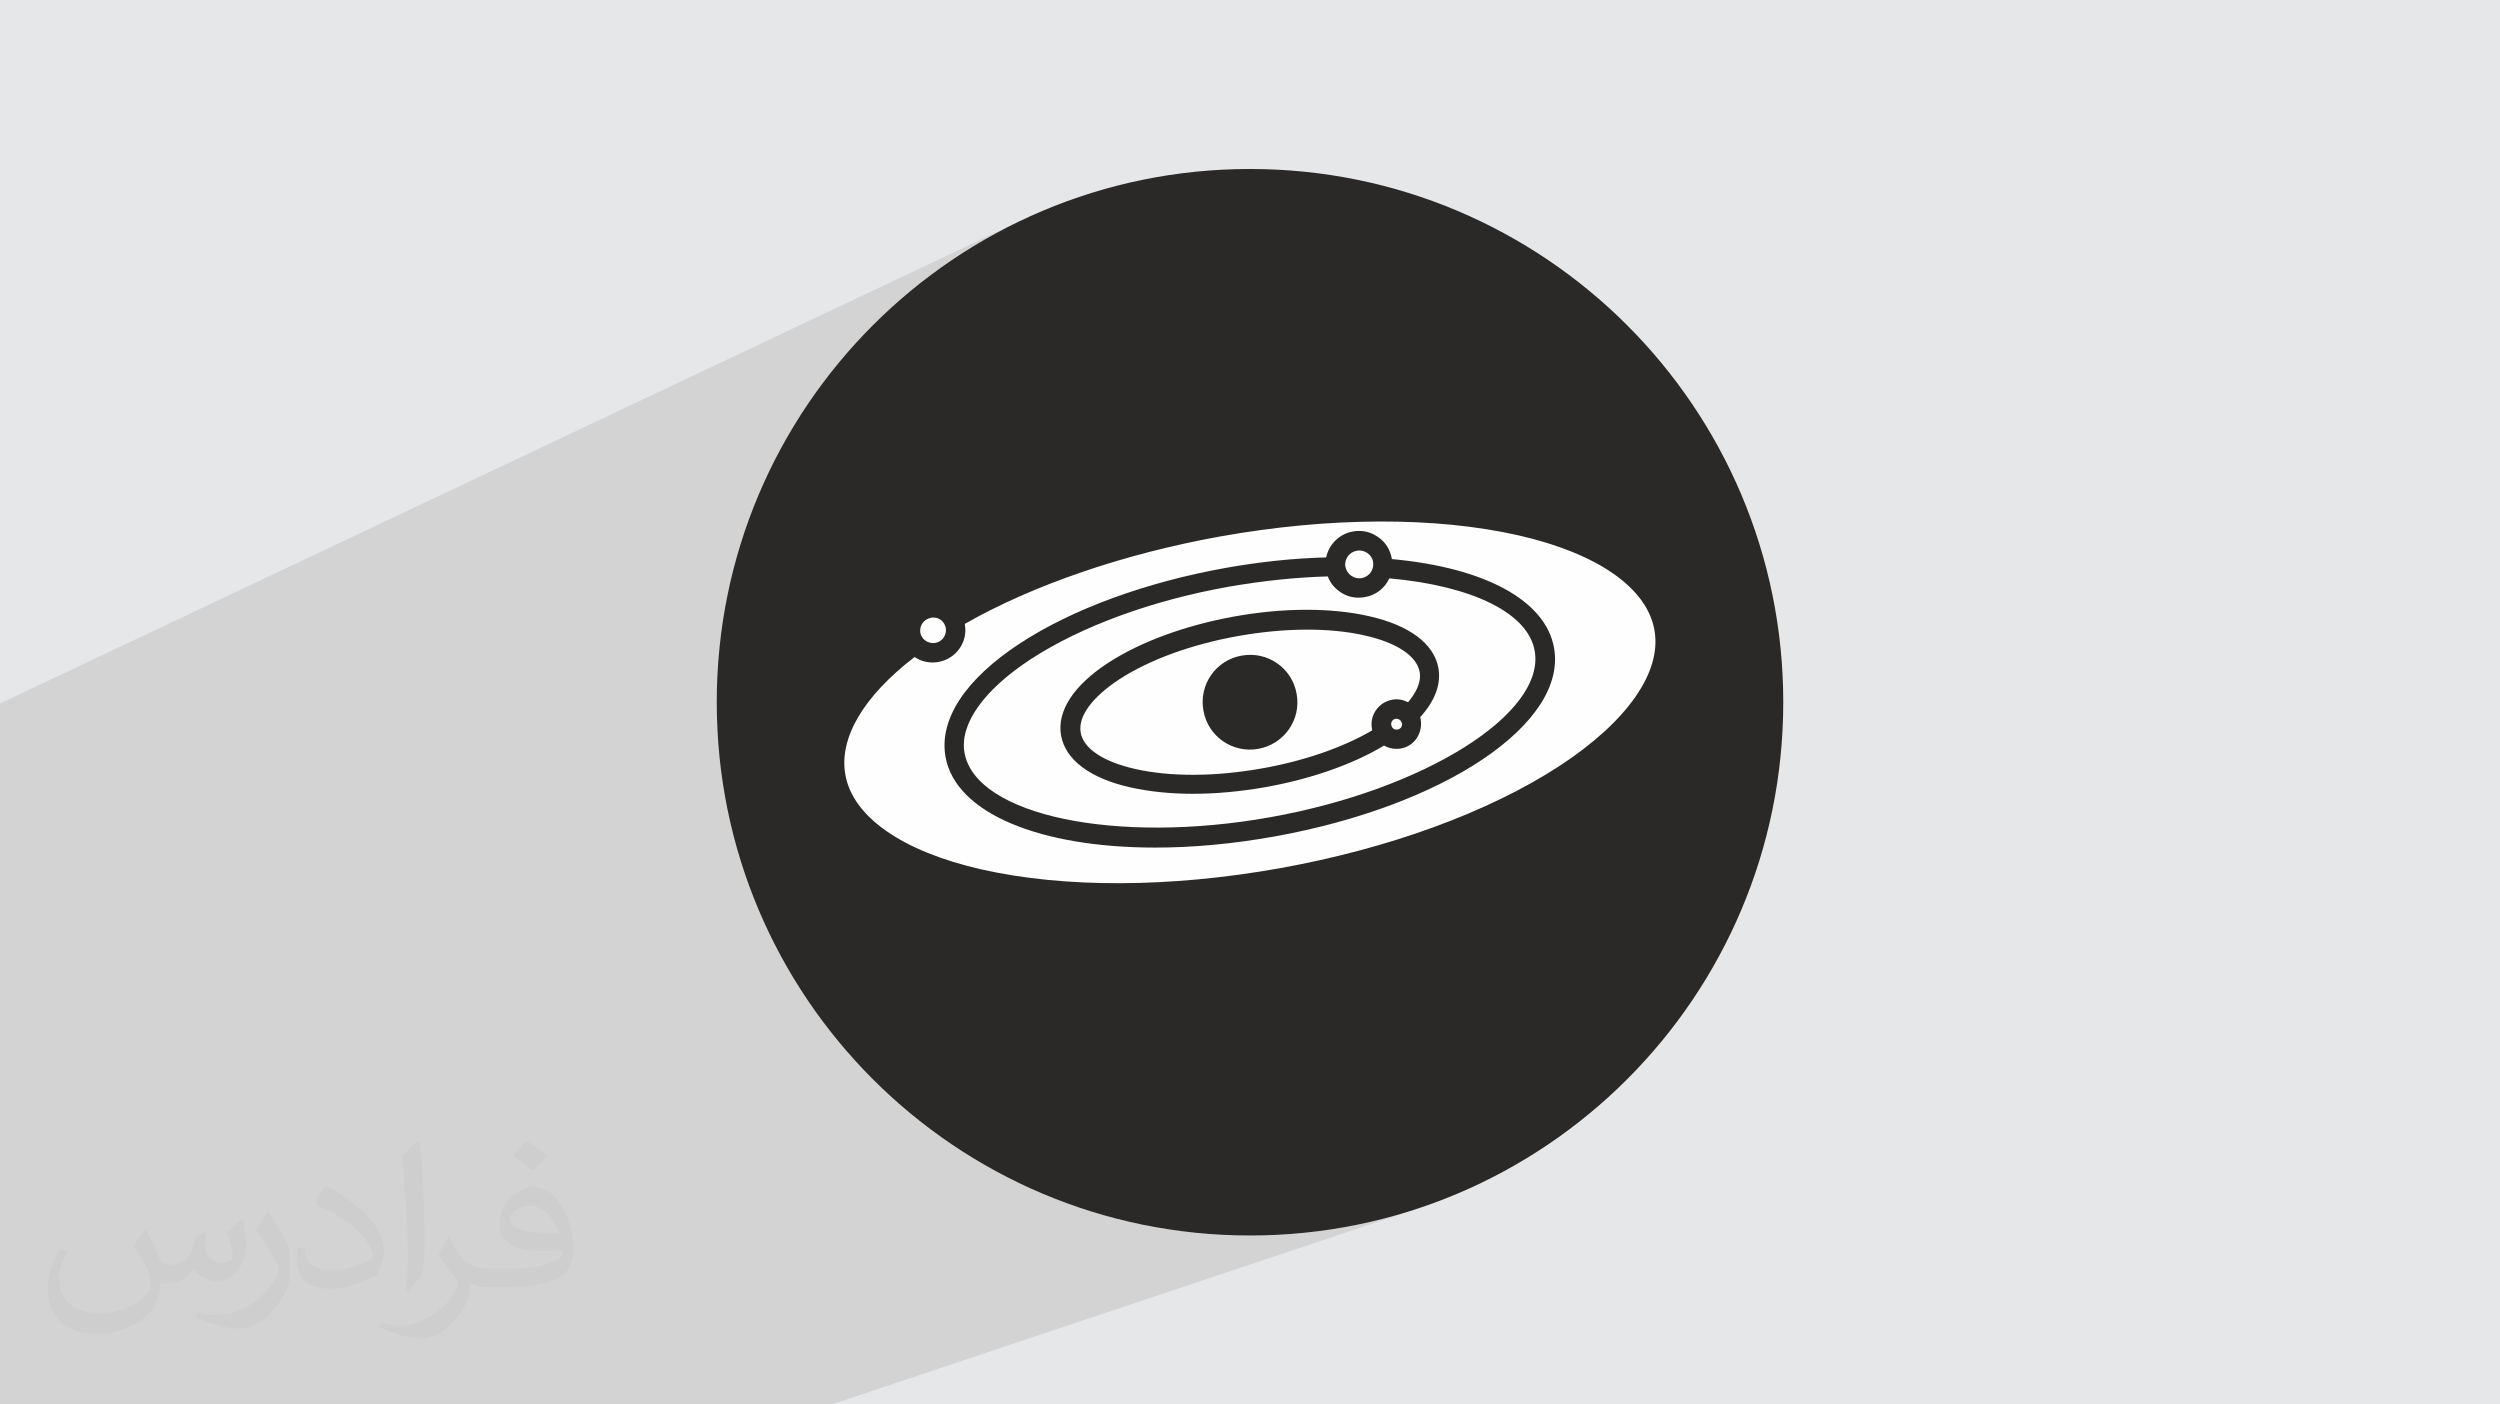
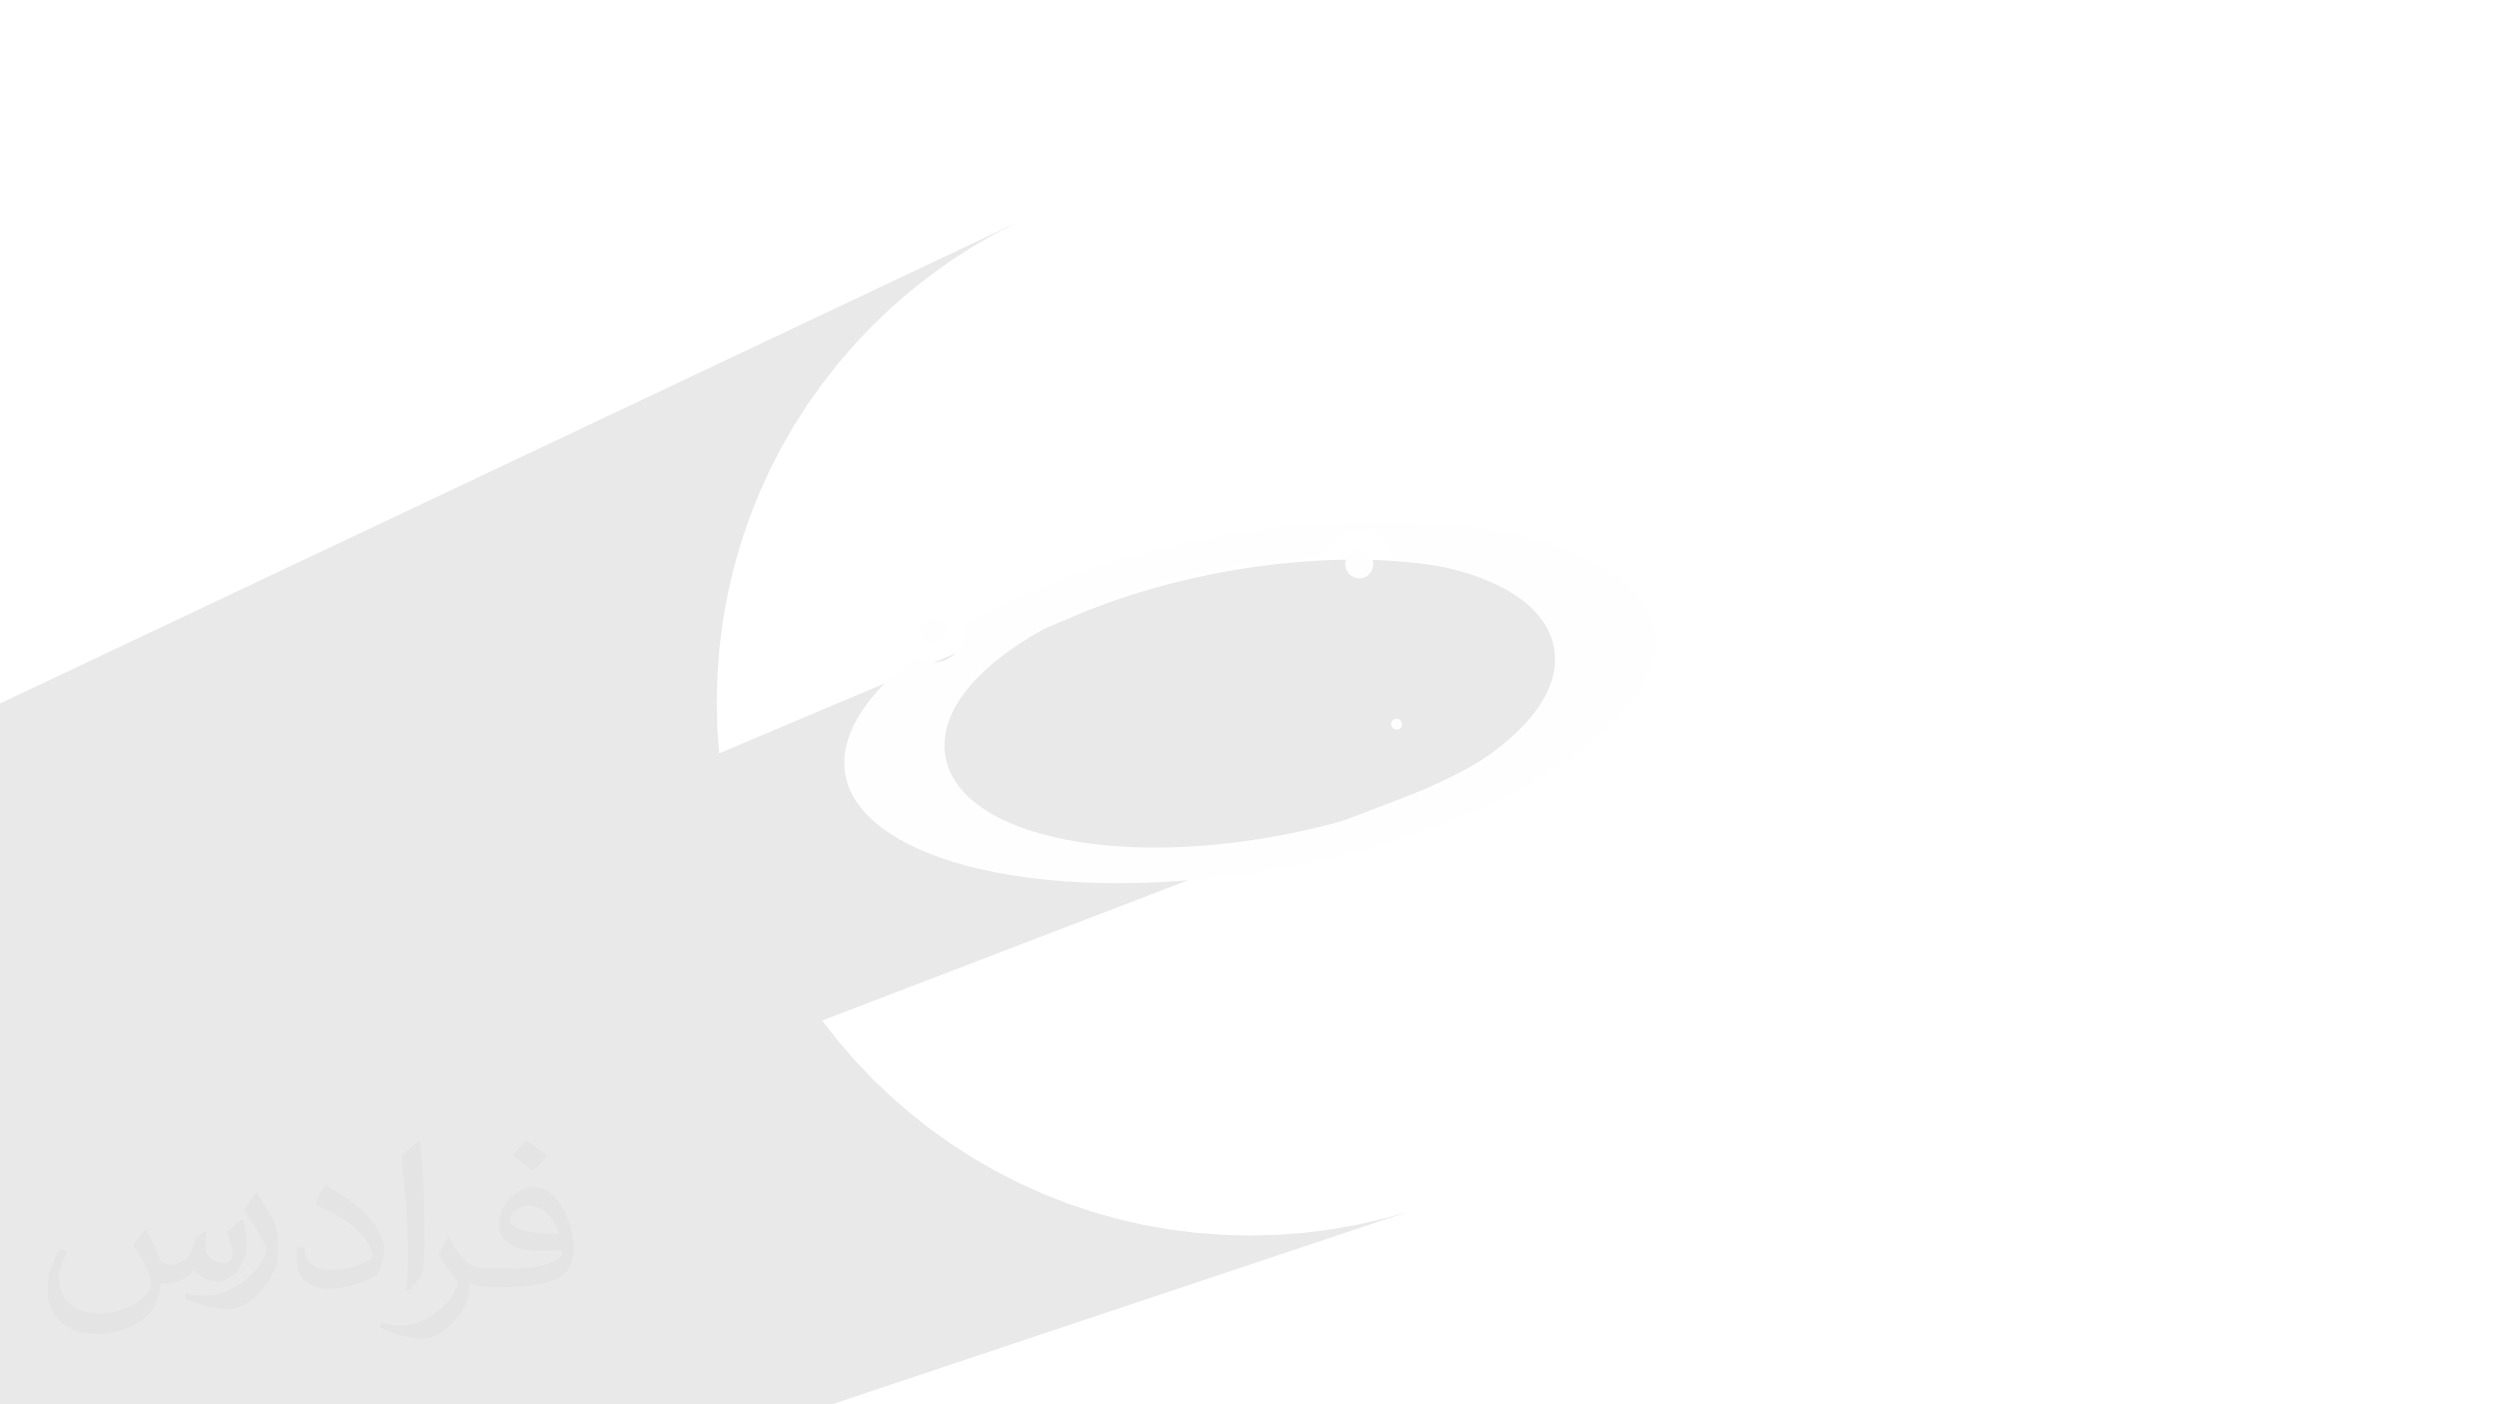
<svg xmlns="http://www.w3.org/2000/svg" xml:space="preserve" width="94.192mm" height="52.917mm" version="1.0" style="shape-rendering:geometricPrecision; text-rendering:geometricPrecision; image-rendering:optimizeQuality; fill-rule:evenodd; clip-rule:evenodd" viewBox="0 0 9404.92 5283.66">
  <defs>
    <style type="text/css">
   
    .fil4 {fill:#FEFEFE;fill-rule:nonzero}
    .fil3 {fill:#2B2927;fill-rule:nonzero}
    .fil2 {fill:#373435;fill-opacity:0.031}
    .fil1 {fill:#2B2A29;fill-opacity:0.102}
    .fil0 {fill:#E6E7E8}
   
  </style>
  </defs>
  <g id="Layer_x0020_1">
-     <polygon class="fil0" points="-0,0 9404.92,0 9404.92,5283.66 -0,5283.66 " />
    <polygon class="fil1" points="-0,4751.57 -0,4748.02 -0,4736.28 -0,4732.7 -0,4729.71 -0,4724.87 -0,4720.47 -0,4719.88 -0,4719.08 -0,4718.78 -0,4706 -0,4690.14 -0,4687.28 -0,4666.89 -0,4660.72 -0,4658.12 -0,4627.2 -0,4626.23 -0,4505.77 -0,4480.83 -0,4422.92 -0,4403.18 -0,4387.34 -0,4387.22 -0,4385.17 -0,4380.39 -0,4363.4 -0,4356.19 -0,4353.1 -0,4345.8 -0,4335.35 -0,4328.47 -0,4317.95 -0,4316.57 -0,4305.57 -0,4295.68 -0,4291.22 -0,4286.64 -0,4285.74 -0,4277.63 -0,4274 -0,4263.22 -0,4261.36 -0,4260.35 -0,4246.32 -0,4218.93 -0,4207.21 -0,4176.51 -0,4141.94 -0,4123.58 -0,4104.32 -0,4102.27 -0,4097.41 -0,4082.74 -0,4063.2 -0,4050.12 -0,4044.62 -0,4021.96 -0,4020.28 -0,3994.72 -0,3980.81 -0,3979.1 -0,3978.24 -0,3800.15 -0,2646.57 3832.74,833.53 3746.23,877.83 3662.23,926.14 3580.83,978.32 3502.18,1034.25 3426.39,1093.8 3353.6,1156.86 3283.93,1223.29 3217.5,1292.95 3154.44,1365.75 3094.89,1441.53 3038.96,1520.19 2986.78,1601.58 2938.47,1685.59 2894.17,1772.09 2854,1860.95 2818.08,1952.05 2786.54,2045.26 2759.5,2140.46 2737.11,2237.52 2719.46,2336.31 2706.7,2436.71 2698.95,2538.59 2696.35,2641.82 2698.95,2745.05 2705.72,2834.04 3747.47,2393.51 3755.09,2391.27 3755.73,2391 3756.45,2390.8 3757.23,2390.65 3758.05,2390.55 3758.92,2390.49 3759.81,2390.46 3760.72,2390.45 3761.64,2390.45 3764.67,2390.53 3767.63,2390.78 3770.5,2391.23 3773.3,2391.88 3776.02,2392.77 3778.68,2393.91 3781.25,2395.31 3783.74,2397 3786.7,2399.3 3789.39,2401.87 3791.83,2404.7 3793.98,2407.74 3795.82,2410.99 3797.34,2414.38 3798.51,2417.92 3798.92,2419.81 4064.45,2307.95 4087.06,2298.71 4109.97,2289.65 4133.13,2280.78 4156.58,2272.08 4180.27,2263.56 4204.22,2255.24 4228.4,2247.1 4252.81,2239.16 4277.45,2231.4 4302.31,2223.85 4327.36,2216.5 4352.61,2209.36 4378.05,2202.42 4403.67,2195.69 4429.46,2189.17 4455.41,2182.86 4481.53,2176.77 4507.78,2170.91 4534.16,2165.27 4560.67,2159.85 4587.3,2154.67 4614.03,2149.72 4644.48,2144.43 4674.84,2139.48 4705.13,2134.88 4735.32,2130.59 4765.41,2126.66 4795.38,2123.06 4825.22,2119.78 4854.93,2116.85 4884.5,2114.24 4913.9,2111.97 4943.13,2110.05 4972.18,2108.45 5001.05,2107.18 5029.72,2106.25 5058.16,2105.65 5086.39,2105.39 5114.39,2105.46 5142.15,2105.87 5169.64,2106.6 5196.88,2107.68 5223.84,2109.08 5250.51,2110.81 5276.89,2112.88 5302.96,2115.29 5328.71,2118.01 5354.13,2121.08 5379.22,2124.48 5403.96,2128.21 5428.33,2132.27 5452.34,2136.67 5475.96,2141.39 5499.18,2146.44 5520.88,2151.57 5542.07,2156.98 5562.73,2162.69 5582.86,2168.65 5602.45,2174.89 5621.5,2181.39 5640,2188.15 5657.94,2195.16 5675.32,2202.43 5692.12,2209.92 5708.35,2217.67 5723.98,2225.66 5739.03,2233.87 5753.48,2242.32 5767.32,2250.97 5780.55,2259.85 5793.15,2268.93 5805.12,2278.22 5816.46,2287.72 5827.17,2297.41 5837.21,2307.29 5846.6,2317.36 5855.34,2327.62 5863.39,2338.04 5870.77,2348.64 5877.46,2359.42 5883.47,2370.35 5888.77,2381.44 5893.37,2392.69 5897.26,2404.08 5900.43,2415.62 5902.86,2427.3 5904.64,2439.03 5905.69,2450.89 5906.01,2462.87 5905.6,2474.96 5904.48,2487.16 5902.64,2499.47 5900.1,2511.86 5896.85,2524.34 5892.9,2536.89 5888.27,2549.52 5882.93,2562.21 5876.92,2574.96 5870.23,2587.75 5862.87,2600.59 5854.85,2613.46 5846.16,2626.37 5836.81,2639.29 5826.81,2652.23 5816.16,2665.19 5804.87,2678.14 5792.95,2691.08 5780.39,2704 5767.21,2716.91 5753.4,2729.79 5738.98,2742.63 5723.94,2755.43 5708.31,2768.19 5692.06,2780.88 5675.23,2793.52 5657.79,2806.08 5639.78,2818.57 5621.19,2830.97 5601.14,2843.78 5580.6,2856.42 5559.59,2868.87 5549.67,2874.54 7681.88,5283.66 5549.67,2874.54 5538.13,2881.14 5516.2,2893.22 5493.83,2905.11 5471.03,2916.8 5447.8,2928.3 5424.17,2939.59 5400.12,2950.68 5375.69,2961.56 5350.88,2972.22 5325.7,2982.66 5300.15,2992.88 5274.25,3002.88 3092.9,3839.31 3094.89,3842.11 3154.44,3917.9 3217.5,3990.69 3283.93,4060.36 3353.6,4126.79 3426.39,4189.85 3502.18,4249.4 3580.83,4305.33 3662.23,4357.51 3746.23,4405.82 3832.74,4450.12 3921.59,4490.29 4012.7,4526.21 4105.91,4557.75 4201.11,4584.79 4298.16,4607.19 4396.95,4624.83 4497.35,4637.59 4599.24,4645.34 4702.47,4647.94 4805.7,4645.34 4907.58,4637.59 5007.98,4624.83 5106.77,4607.19 5203.83,4584.79 5299.03,4557.75 3127.72,5283.66 2820.63,5283.66 -0,5283.66 -0,5025.25 -0,4993.17 -0,4929.15 -0,4894.54 -0,4875.79 -0,4805.13 -0,4799.45 -0,4798.03 -0,4794.4 -0,4783.99 -0,4774.31 -0,4761.57 " />
-     <path class="fil2" d="M548.54 4627.69c17.95,27.21 29.6,53.36 40.96,82.43 8.45,16.91 12.93,48.09 52.57,48.09 11.61,0 28.28,-3.42 43.06,-11.61 16.63,-8.73 29.32,-21.94 35.94,-42l15.85 -53.36 38.57 -19.02 2.64 2.64c-5.27,20.09 -6.59,39.36 -6.59,54.43 0,44.63 38.57,61.56 69.22,61.56 17.95,0 34.09,-8.73 34.09,-25.11 0,-21.13 -8.98,-57.06 -20.62,-89.29 17.95,-17.95 35.94,-35.94 56.53,-50.47l3.17 1.6c8.98,38.04 14,75.56 14,100.66 0,24.57 -10.83,51.79 -19.81,69.49 -18.49,34.87 -51.25,62.62 -90.87,62.62 -30.1,0 -63.65,-15.07 -86.66,-43.06l-1.32 0c-21.66,26.96 -55.22,51.25 -108.86,51.25l-16.63 0c-2.64,35.41 -10.29,60.49 -21.94,82.95 -31.95,62.34 -126.81,106.47 -216.1,106.47 -124.17,0 -186.51,-71.59 -186.51,-166.96 0,-58.91 19.27,-113.6 48.88,-152.42l24.29 10.04c-18.49,35.41 -30.91,68.68 -30.91,101.45 0,89.29 72.66,131.83 156.4,131.83 77.68,0 173.83,-49.41 191.28,-106.72 -6.59,-62.62 -30.1,-91.93 -66.04,-148.99 10.83,-19.02 24.83,-38.04 42.28,-58.38l3.17 0 0 0 0 0 -0.02 -0.09zm1432.13 -336.04c26.15,16.39 51.79,35.66 76.87,57.85 -14,19.81 -31.45,37.79 -53.11,53.64 -25.11,-20.34 -50.19,-37.79 -75.84,-56.27 17.42,-19.55 34.62,-38.29 52.04,-55.22l0 0 0 0 0 0 0 0 0 0 0.03 0zm13.47 244.11c-42.28,0 -76.87,27.75 -76.87,48.34 0,44.13 84.53,57.85 185.72,57.31 -12.68,-51.79 -57.06,-105.68 -108.86,-105.68l0.01 0.03zm-94.86 236.19c54.96,0 103.04,-1.6 139.74,-10.83 40.96,-10.29 75.56,-30.91 75.56,-45.17 0,-3.7 0,-8.19 -1.32,-11.89 -22.98,2.11 -49.41,2.11 -72.38,2.11 -74.49,0 -131.55,-16.91 -154.02,-58.66 -5.55,-11.61 -9.51,-24.57 -9.51,-39.36 0,-40.43 17.42,-79.79 48.09,-107 25.61,-22.45 53.89,-36.44 82.67,-36.44 52.04,0 93.51,41.75 122.57,107.54 15.85,35.94 26.68,77.4 26.68,129.72 0,34.87 -9.51,64.19 -31.17,85.85 -40.43,39.11 -114.92,53.89 -229.04,53.89l-51.79 0 0 0 -13.47 0c-28.28,0 -48.62,-5.02 -64.72,-17.42l-2.64 0c0.79,6.59 1.32,12.93 1.32,19.02 0,25.61 -8.45,58.38 -25.61,84.53 -50.72,75.3 -105.68,108.04 -153.24,108.04 -48.09,0 -107,-18.49 -160.11,-42.54l9.51 -18.49c17.17,7.13 40.96,11.89 73.7,11.89 85.85,0 198.66,-82.43 212.66,-163 -3.17,-6.59 -8.98,-15.32 -17.17,-24.57 -25.11,-29.85 -40.96,-54.68 -55.75,-80.83 12.68,-25.11 24.29,-45.17 35.13,-63.4l4.49 -0.53c36.72,74.77 69.99,117.55 144.23,117.55l11.61 0 0 0 53.89 0 0 0 0 0 0 0 0 0 0 0 0.09 0.01zm-371.98 79c6.34,-34.34 6.87,-72.91 6.87,-108.86l0 -53.36c0,-99.6 -12.68,-244.36 -22.98,-338.68 17.95,-19.27 43.06,-42 62.87,-57.31l5.81 1.6c13.47,118.62 16.63,256 16.63,383.06 0,33.3 -1.32,65.79 -4.49,89.55 -1.85,30.1 -19.27,52.83 -56.53,87.7l-8.19 -3.7zm-382.8 -157.19c1.85,46.77 24.83,83.49 105.15,83.49 49.93,0 92.19,-12.93 138.96,-35.13 8.45,-3.7 12.93,-8.73 12.93,-12.93 0,-29.32 -22.45,-68.15 -60.23,-103.55 -36.72,-33.3 -85.34,-62.62 -130.76,-82.18 -15.6,-6.59 -20.62,-13.47 -20.62,-20.09 0,-13.47 17.95,-41.75 32.77,-62.09l5.02 -0.53c52.04,27.21 110.17,67.64 153.24,112.53 39.11,41.47 63.4,83.49 63.4,129.19 0,33.81 -10.29,65.51 -26.96,95.11 -57.06,28.79 -117.83,50.72 -178.06,50.72 -73.17,0 -123.1,-34.34 -123.1,-114.92 0,-8.73 0,-22.19 3.17,-39.64l25.11 0 0 0 0 0 0 0 0 0 0 0 -0.02 0zm-132.37 -132.9l45.45 73.45c16.63,27.21 32.23,56.81 32.23,103.55l0 59.7c0,48.34 -30.91,100.13 -80.83,151.38 -39.11,34.62 -73.7,49.41 -105.68,49.41 -47.55,0 -101.98,-14.79 -164.85,-41.75l7.13 -18.49c19.81,5.27 42.79,9.77 71.06,9.77 90.36,-0.53 182.8,-66.57 225.08,-147.15 5.02,-9.26 6.87,-17.95 6.87,-24.04 0,-9.26 -5.02,-19.55 -8.98,-28.79 -22.98,-43.31 -48.62,-82.95 -76.87,-119.68 14.79,-23.25 29.6,-45.7 45.7,-67.9l3.7 0.53 0 0 0 0 0 0 0 0 0 0 -0.02 0.01z" />
-     <path class="fil3" d="M4702.47 635.71c1107.94,0 2006.11,898.17 2006.11,2006.11 0,1107.95 -898.17,2006.12 -2006.11,2006.12 -1107.95,0 -2006.12,-898.17 -2006.12,-2006.12 0,-1107.94 898.17,-2006.11 2006.12,-2006.11z" />
+     <path class="fil2" d="M548.54 4627.69c17.95,27.21 29.6,53.36 40.96,82.43 8.45,16.91 12.93,48.09 52.57,48.09 11.61,0 28.28,-3.42 43.06,-11.61 16.63,-8.73 29.32,-21.94 35.94,-42l15.85 -53.36 38.57 -19.02 2.64 2.64c-5.27,20.09 -6.59,39.36 -6.59,54.43 0,44.63 38.57,61.56 69.22,61.56 17.95,0 34.09,-8.73 34.09,-25.11 0,-21.13 -8.98,-57.06 -20.62,-89.29 17.95,-17.95 35.94,-35.94 56.53,-50.47l3.17 1.6c8.98,38.04 14,75.56 14,100.66 0,24.57 -10.83,51.79 -19.81,69.49 -18.49,34.87 -51.25,62.62 -90.87,62.62 -30.1,0 -63.65,-15.07 -86.66,-43.06l-1.32 0c-21.66,26.96 -55.22,51.25 -108.86,51.25l-16.63 0c-2.64,35.41 -10.29,60.49 -21.94,82.95 -31.95,62.34 -126.81,106.47 -216.1,106.47 -124.17,0 -186.51,-71.59 -186.51,-166.96 0,-58.91 19.27,-113.6 48.88,-152.42l24.29 10.04c-18.49,35.41 -30.91,68.68 -30.91,101.45 0,89.29 72.66,131.83 156.4,131.83 77.68,0 173.83,-49.41 191.28,-106.72 -6.59,-62.62 -30.1,-91.93 -66.04,-148.99 10.83,-19.02 24.83,-38.04 42.28,-58.38l3.17 0 0 0 0 0 -0.02 -0.09zm1432.13 -336.04c26.15,16.39 51.79,35.66 76.87,57.85 -14,19.81 -31.45,37.79 -53.11,53.64 -25.11,-20.34 -50.19,-37.79 -75.84,-56.27 17.42,-19.55 34.62,-38.29 52.04,-55.22l0 0 0 0 0 0 0 0 0 0 0.03 0zm13.47 244.11c-42.28,0 -76.87,27.75 -76.87,48.34 0,44.13 84.53,57.85 185.72,57.31 -12.68,-51.79 -57.06,-105.68 -108.86,-105.68l0.01 0.03zm-94.86 236.19c54.96,0 103.04,-1.6 139.74,-10.83 40.96,-10.29 75.56,-30.91 75.56,-45.17 0,-3.7 0,-8.19 -1.32,-11.89 -22.98,2.11 -49.41,2.11 -72.38,2.11 -74.49,0 -131.55,-16.91 -154.02,-58.66 -5.55,-11.61 -9.51,-24.57 -9.51,-39.36 0,-40.43 17.42,-79.79 48.09,-107 25.61,-22.45 53.89,-36.44 82.67,-36.44 52.04,0 93.51,41.75 122.57,107.54 15.85,35.94 26.68,77.4 26.68,129.72 0,34.87 -9.51,64.19 -31.17,85.85 -40.43,39.11 -114.92,53.89 -229.04,53.89l-51.79 0 0 0 -13.47 0c-28.28,0 -48.62,-5.02 -64.72,-17.42l-2.64 0c0.79,6.59 1.32,12.93 1.32,19.02 0,25.61 -8.45,58.38 -25.61,84.53 -50.72,75.3 -105.68,108.04 -153.24,108.04 -48.09,0 -107,-18.49 -160.11,-42.54l9.51 -18.49c17.17,7.13 40.96,11.89 73.7,11.89 85.85,0 198.66,-82.43 212.66,-163 -3.17,-6.59 -8.98,-15.32 -17.17,-24.57 -25.11,-29.85 -40.96,-54.68 -55.75,-80.83 12.68,-25.11 24.29,-45.17 35.13,-63.4l4.49 -0.53c36.72,74.77 69.99,117.55 144.23,117.55l11.61 0 0 0 53.89 0 0 0 0 0 0 0 0 0 0 0 0.09 0.01zm-371.98 79c6.34,-34.34 6.87,-72.91 6.87,-108.86l0 -53.36c0,-99.6 -12.68,-244.36 -22.98,-338.68 17.95,-19.27 43.06,-42 62.87,-57.31l5.81 1.6c13.47,118.62 16.63,256 16.63,383.06 0,33.3 -1.32,65.79 -4.49,89.55 -1.85,30.1 -19.27,52.83 -56.53,87.7l-8.19 -3.7zm-382.8 -157.19c1.85,46.77 24.83,83.49 105.15,83.49 49.93,0 92.19,-12.93 138.96,-35.13 8.45,-3.7 12.93,-8.73 12.93,-12.93 0,-29.32 -22.45,-68.15 -60.23,-103.55 -36.72,-33.3 -85.34,-62.62 -130.76,-82.18 -15.6,-6.59 -20.62,-13.47 -20.62,-20.09 0,-13.47 17.95,-41.75 32.77,-62.09l5.02 -0.53c52.04,27.21 110.17,67.64 153.24,112.53 39.11,41.47 63.4,83.49 63.4,129.19 0,33.81 -10.29,65.51 -26.96,95.11 -57.06,28.79 -117.83,50.72 -178.06,50.72 -73.17,0 -123.1,-34.34 -123.1,-114.92 0,-8.73 0,-22.19 3.17,-39.64l25.11 0 0 0 0 0 0 0 0 0 0 0 -0.02 0zm-132.37 -132.9c16.63,27.21 32.23,56.81 32.23,103.55l0 59.7c0,48.34 -30.91,100.13 -80.83,151.38 -39.11,34.62 -73.7,49.41 -105.68,49.41 -47.55,0 -101.98,-14.79 -164.85,-41.75l7.13 -18.49c19.81,5.27 42.79,9.77 71.06,9.77 90.36,-0.53 182.8,-66.57 225.08,-147.15 5.02,-9.26 6.87,-17.95 6.87,-24.04 0,-9.26 -5.02,-19.55 -8.98,-28.79 -22.98,-43.31 -48.62,-82.95 -76.87,-119.68 14.79,-23.25 29.6,-45.7 45.7,-67.9l3.7 0.53 0 0 0 0 0 0 0 0 0 0 -0.02 0.01z" />
    <path class="fil4" d="M3518.58 2418.62c12.45,-2.08 23.86,-9.34 31.13,-19.72 7.26,-10.37 10.37,-23.86 8.3,-36.32 -2.08,-12.45 -9.34,-23.86 -19.71,-31.13 -8.31,-6.22 -17.64,-8.3 -28.02,-8.3 -3.12,0 -6.23,0 -8.31,1.04 -26.98,5.18 -44.61,30.08 -39.43,57.07 4.15,23.86 29.06,41.51 56.04,37.35z" />
    <path class="fil4" d="M4792.85 3147.07c-156.69,28.02 -307.15,41.51 -447.24,41.51 -430.64,0 -750.24,-127.64 -788.64,-341.39 -24.9,-141.13 74.72,-292.63 281.21,-427.52 197.16,-128.68 472.15,-229.33 773.07,-283.29 128.68,-22.83 255.26,-36.32 377.72,-39.43 10.37,-48.77 48.77,-88.21 100.65,-97.54 33.21,-6.22 66.42,1.04 94.43,20.76 28.02,18.67 45.66,47.73 51.89,80.94 0,1.04 0,2.08 0,2.08 350.73,32.16 577.98,155.64 610.15,333.1 51.89,284.32 -410.92,595.62 -1053.24,710.8zm1430.95 -777.22c-28.02,-158.76 -214.79,-288.47 -511.58,-355.92 -311.3,-70.56 -709.77,-69.52 -1121.73,4.15 -362.14,65.37 -702.51,181.6 -960.89,328.94l0 1.04c1.04,7.26 2.08,14.53 2.08,21.79 0,24.91 -7.27,48.78 -21.8,69.52 -18.67,26.98 -46.69,44.62 -78.86,50.85 -7.26,1.04 -14.53,2.07 -21.79,2.07 -24.9,0 -48.78,-7.26 -68.49,-20.75 -193.01,148.39 -285.37,305.08 -260.46,443.09 28.02,158.76 214.79,288.47 511.58,355.92 311.3,70.56 709.77,69.52 1121.72,-4.15 410.92,-73.67 785.52,-210.64 1053.25,-384.98 255.27,-167.07 386.02,-353.84 356.96,-511.58z" />
    <path class="fil4" d="M5060.57 2128.07c0,1.04 0,3.12 1.04,4.15 5.19,28.02 32.17,47.73 61.23,42.54 21.79,-4.14 38.39,-20.75 42.55,-42.54 0,-1.04 0,-2.08 0,-2.08 1.04,-5.19 1.04,-10.37 0,-16.6 -1.04,-7.26 -4.15,-13.49 -7.26,-18.68 -4.15,-6.22 -8.31,-10.37 -14.53,-14.53 -9.35,-6.22 -19.72,-9.34 -30.09,-9.34 -3.12,0 -6.23,0 -9.35,1.04 -26.98,4.15 -45.65,29.06 -43.58,56.04l0 0z" />
-     <path class="fil4" d="M5344.9 2708.13c1.04,5.19 1.04,11.41 1.04,16.6 0,18.67 -6.23,37.35 -16.6,52.92 -14.53,20.75 -35.29,34.24 -60.19,38.39 -5.18,1.04 -11.41,1.04 -16.6,1.04 -16.59,0 -32.16,-4.15 -45.65,-12.45 -119.33,71.6 -277.06,126.6 -447.24,156.68 -93.39,16.6 -185.74,24.91 -272.91,24.91 -84.05,0 -162.91,-8.31 -233.48,-23.87 -152.54,-34.24 -244.89,-103.76 -261.49,-195.07 -16.6,-91.32 46.69,-188.86 177.44,-273.96 121.41,-78.86 290.55,-141.12 475.26,-174.33 184.7,-33.21 364.22,-33.21 505.34,-1.04 152.54,34.25 244.89,103.77 261.49,195.08 10.37,60.19 -12.45,123.48 -68.49,184.71 1.04,4.14 2.08,7.26 2.08,10.37zm-118.3 -532.33c-16.6,36.33 -49.8,63.3 -92.35,70.56 -7.26,1.04 -14.53,2.08 -22.83,2.08 -25.94,0 -49.81,-7.26 -71.6,-22.83 -20.76,-14.53 -36.32,-34.25 -44.62,-57.07 -120.37,3.12 -244.89,16.6 -371.49,38.39 -291.59,51.88 -556.2,149.42 -746.09,272.91 -177.44,116.22 -268.76,244.9 -249.04,352.82 42.55,234.51 568.65,345.55 1149.75,241.77 581.1,-103.76 1036.64,-390.16 995.13,-625.71 -23.86,-141.13 -232.44,-244.9 -546.86,-272.92z" />
-     <path class="fil4" d="M4733.7 2817.09c-96.5,17.64 -189.89,-46.7 -206.5,-144.24 -17.64,-96.5 46.7,-189.89 144.24,-206.5 96.5,-17.63 189.89,46.7 206.5,144.24 17.63,96.5 -46.7,188.85 -144.24,206.5zm400.54 -426.48c-131.78,-30.09 -301.96,-29.06 -476.29,2.08 -175.37,31.13 -334.13,89.23 -447.24,162.91 -102.73,67.45 -155.65,140.09 -145.27,200.27 10.37,60.19 85.08,109.99 205.46,136.97 131.78,30.09 301.96,29.06 476.29,-2.07 158.77,-28.02 305.08,-78.87 415.07,-143.2 -1.04,-2.08 -1.04,-4.15 -1.04,-6.22 -9.34,-50.85 24.9,-99.62 75.76,-108.97 20.75,-4.14 41.51,0 60.18,9.35 26.98,-32.17 50.85,-72.64 43.58,-114.15 -11.41,-60.19 -86.13,-109.99 -206.5,-136.97z" />
    <path class="fil4" d="M5270.18 2712.28c-4.15,-5.19 -10.37,-8.31 -16.6,-8.31 -1.04,0 -2.07,0 -3.11,0 -11.42,2.08 -18.68,12.45 -16.6,23.86 1.04,3.12 2.08,6.23 4.14,9.35 0,0 0,1.04 1.04,1.04 4.15,5.18 11.42,7.26 18.68,6.22 11.41,-2.08 18.68,-12.45 16.6,-23.86 -2.08,-3.12 -3.12,-6.23 -4.15,-8.3z" />
  </g>
</svg>